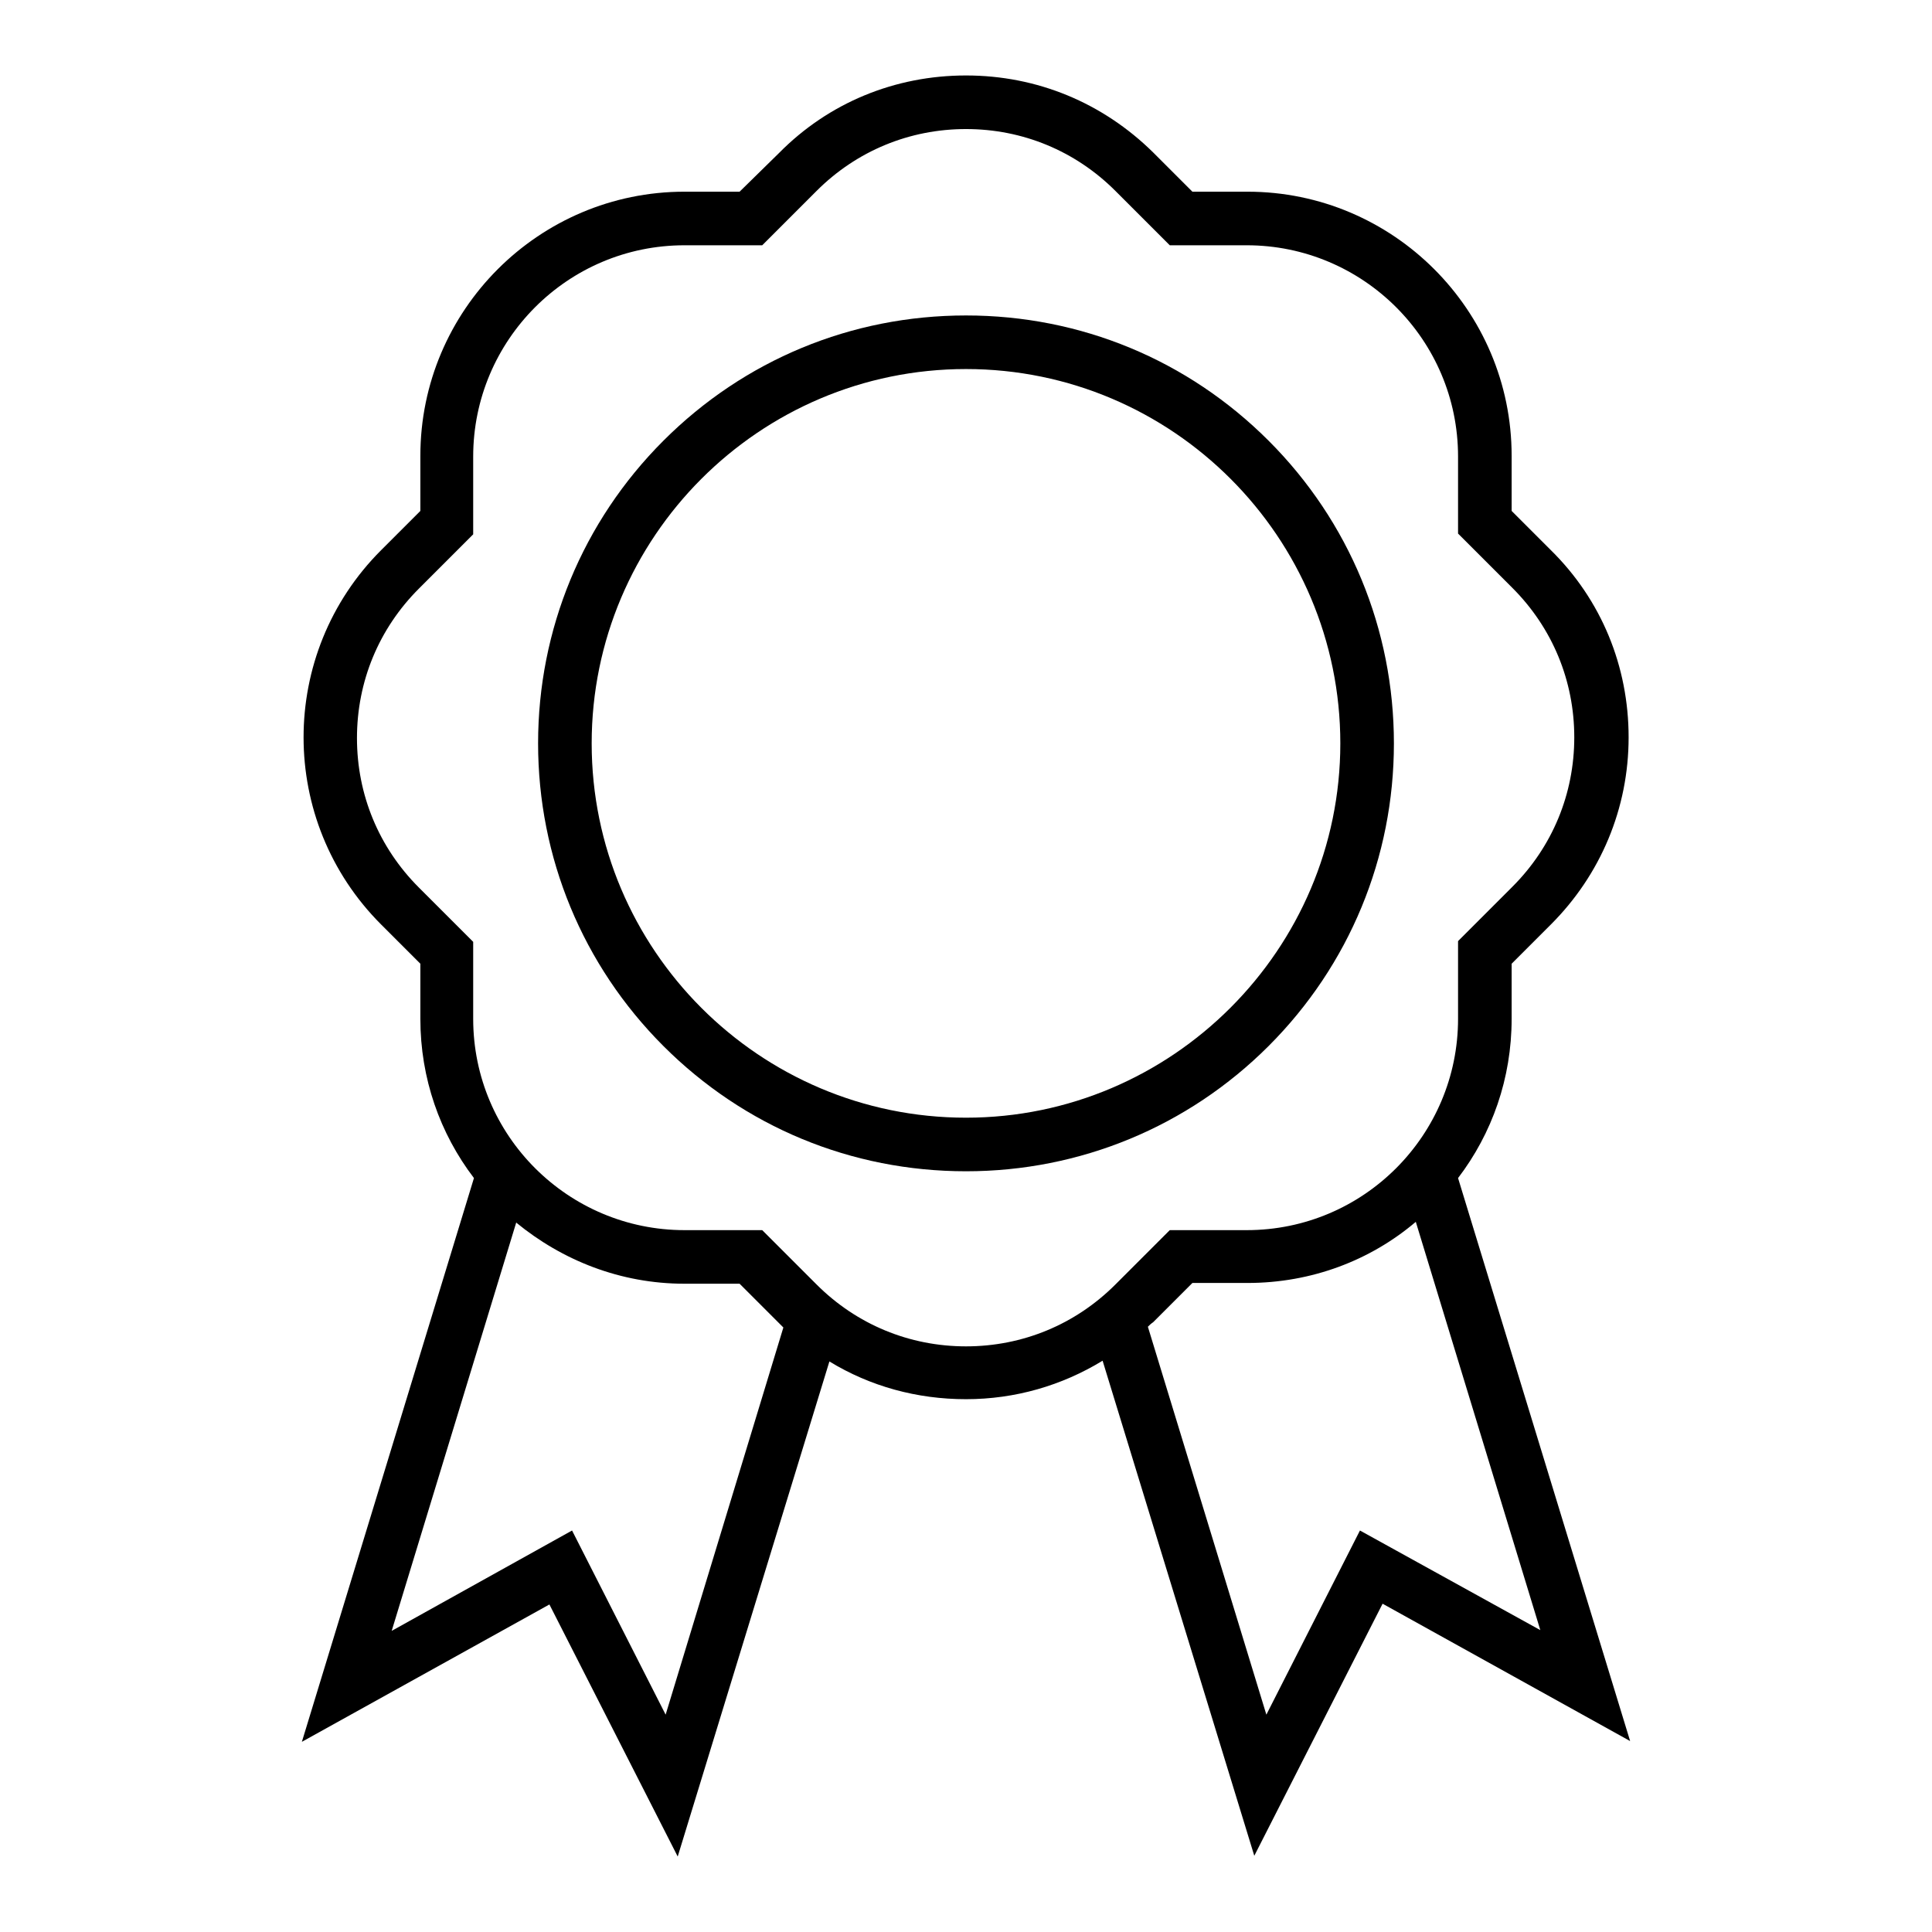
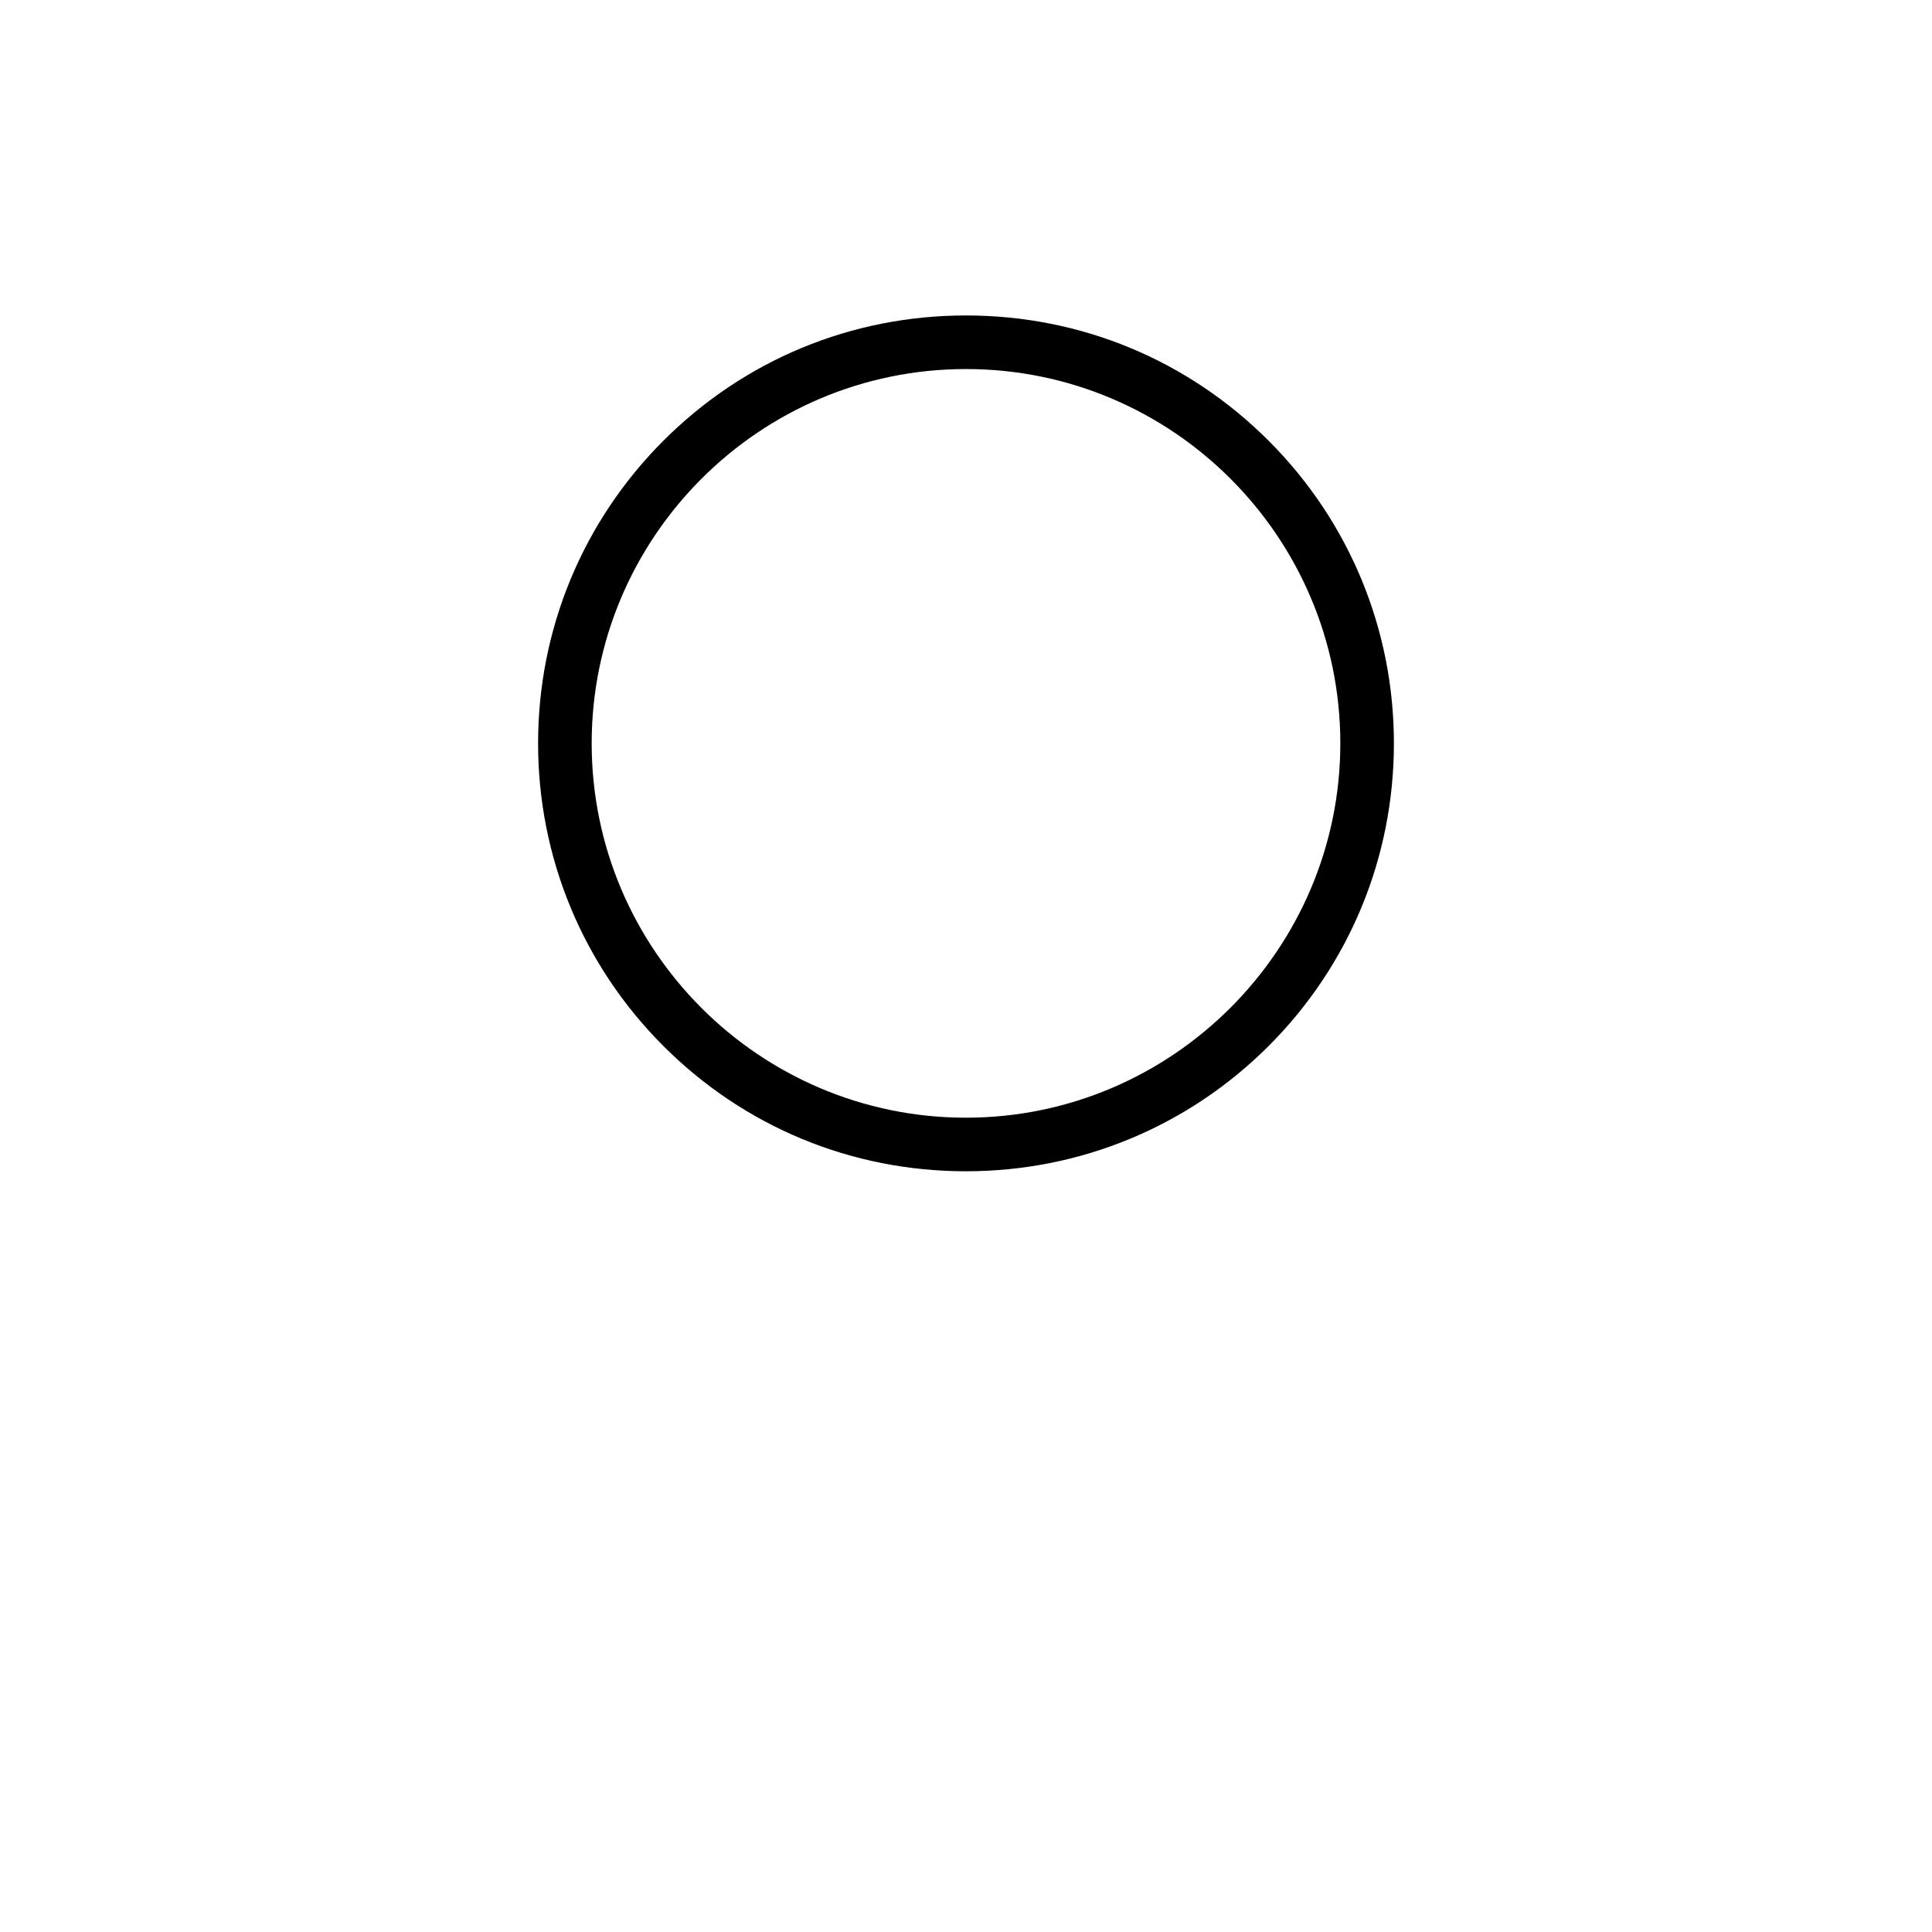
<svg xmlns="http://www.w3.org/2000/svg" version="1.1" x="0px" y="0px" viewBox="0 0 256 256" enable-background="new 0 0 256 256" xml:space="preserve">
  <g>
    <g>
      <path fill="#000000" d="M184.7,98.5c0-15.1-5.9-29.4-16.6-40.1c-10.7-10.7-24.9-16.6-40.1-16.6s-29.4,5.9-40.1,16.6C77.2,69.1,71.3,83.4,71.3,98.5c0,15.1,5.9,29.4,16.6,40.1c10.7,10.7,24.9,16.6,40.1,16.6c15.1,0,29.4-5.9,40.1-16.6C178.8,127.9,184.7,113.6,184.7,98.5z M128,148.1c-27.4,0-49.6-22.3-49.6-49.6c0-27.3,22.2-49.6,49.6-49.6c27.4,0,49.6,22.3,49.6,49.6C177.6,125.8,155.3,148.1,128,148.1z" />
-       <path fill="#000000" d="M193.2,156.1c4.5-5.9,7.1-13.2,7.1-21.1v-7.3l5.2-5.2c6.6-6.6,10.3-15.4,10.3-24.8c0-9.4-3.6-18.2-10.3-24.8l-5.2-5.2v-7.3c0-19.3-15.7-35-35-35h-7.3l-5.2-5.2C146.1,13.6,137.4,10,128,10s-18.2,3.6-24.8,10.3L98,25.4h-7.3c-19.3,0-35,15.7-35,35v7.3l-5.2,5.2c-13.7,13.7-13.7,35.9,0,49.6l5.2,5.2v7.3c0,7.9,2.6,15.2,7.1,21.1L40,230.8l32.8-18.2l17,33.4l20.1-65.6c5.4,3.3,11.6,5,18.1,5c6.5,0,12.7-1.8,18.1-5.1l20.1,65.6l17-33.4l32.8,18.2L193.2,156.1z M88.2,227.2l-12.4-24.4l-23.9,13.3L68.4,162c6.1,5,13.8,8.1,22.3,8.1H98l5.2,5.2c0.2,0.2,0.4,0.4,0.6,0.6L88.2,227.2z M108.2,170.2l-7.2-7.2H90.7c-15.4,0-28-12.5-28-28v-10.2l-7.2-7.2c-5.3-5.3-8.2-12.3-8.2-19.8c0-7.5,2.9-14.5,8.2-19.8l7.2-7.2V60.5c0-15.4,12.5-28,28-28H101l7.2-7.2c5.3-5.3,12.3-8.2,19.8-8.2c7.5,0,14.5,2.9,19.8,8.2l7.2,7.2h10.2c15.4,0,28,12.5,28,28v10.2l7.2,7.2c5.3,5.3,8.2,12.3,8.2,19.8c0,7.5-2.9,14.5-8.2,19.8l-7.2,7.2V135c0,15.4-12.5,28-28,28H155l-7.2,7.2c-5.3,5.3-12.3,8.2-19.8,8.2C120.5,178.4,113.5,175.5,108.2,170.2z M189.8,160C189.8,160,189.8,160,189.8,160L189.8,160C189.8,160,189.8,160,189.8,160z M180.2,202.8l-12.4,24.4l-15.7-51.4c0.2-0.2,0.4-0.4,0.7-0.6l5.2-5.2h7.3c8.5,0,16.3-3,22.3-8.1l16.5,54.1L180.2,202.8z" />
    </g>
  </g>
</svg>